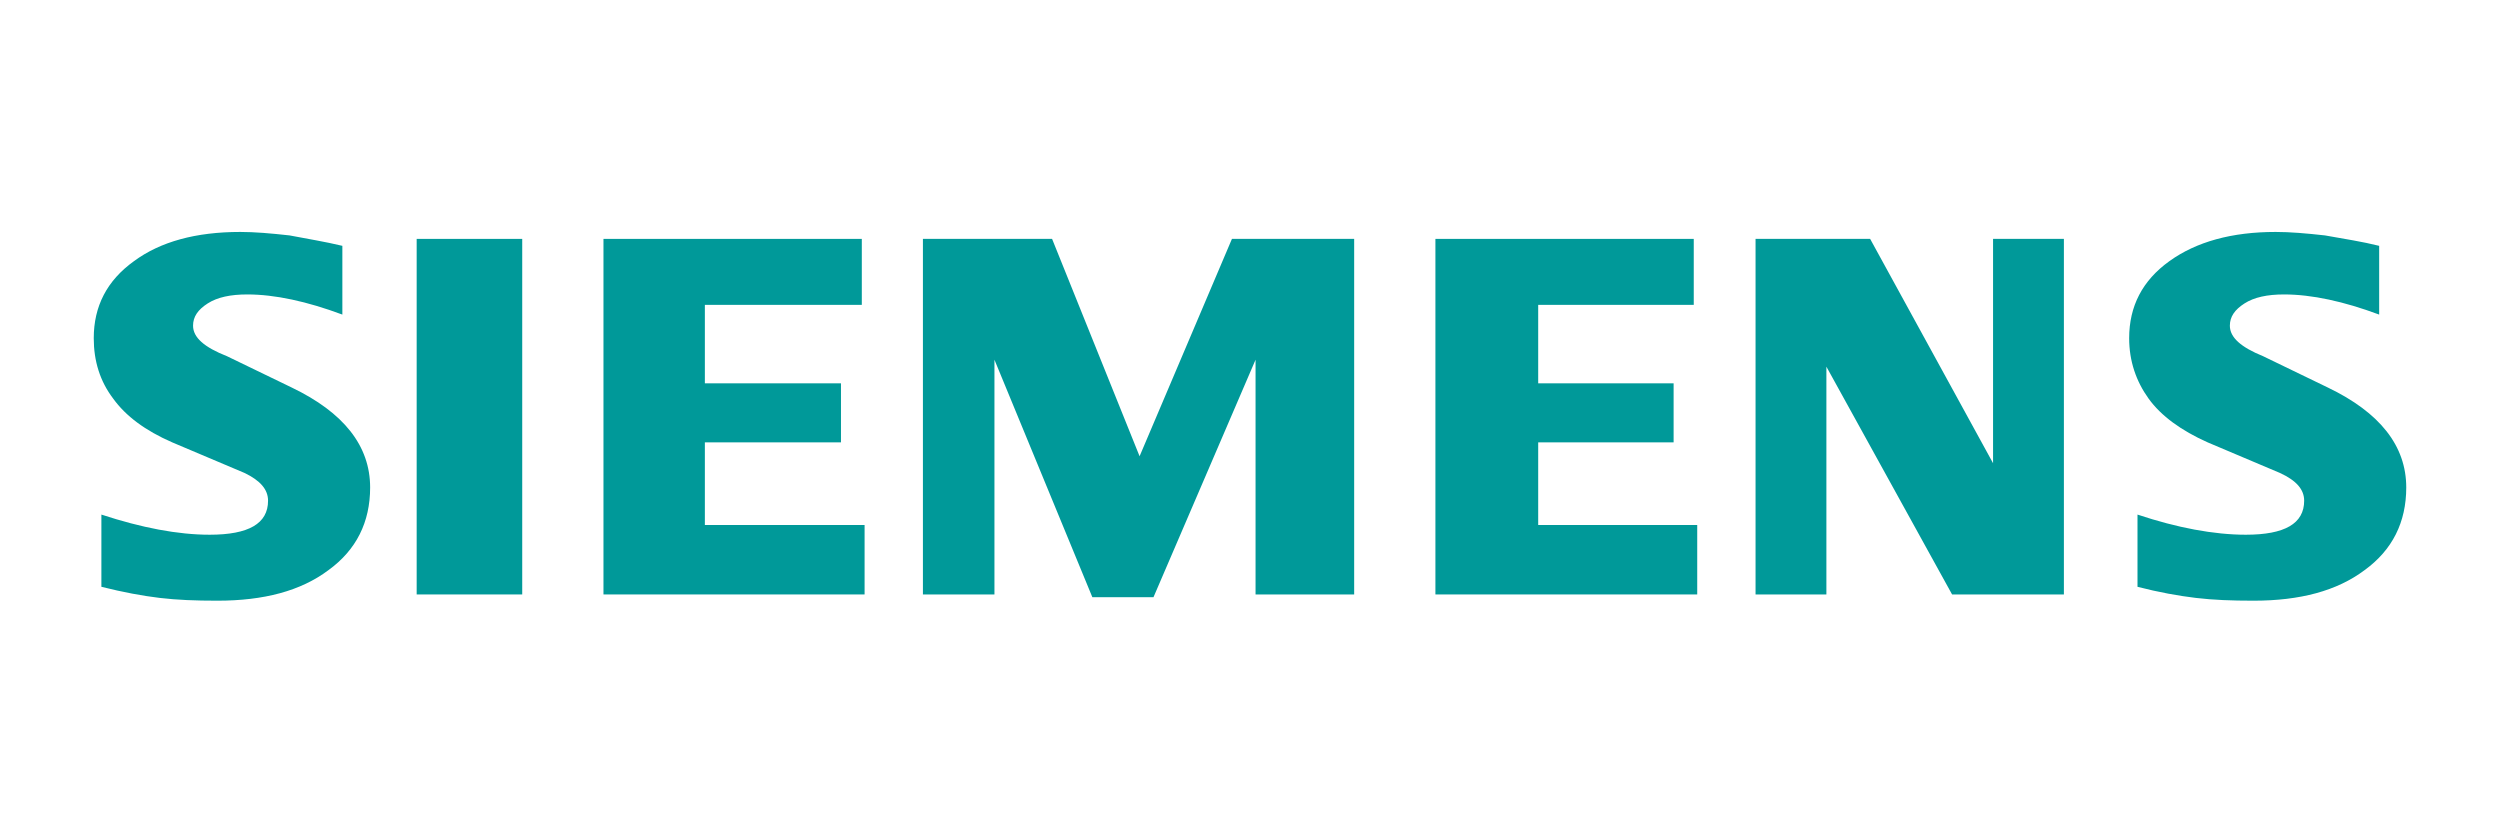
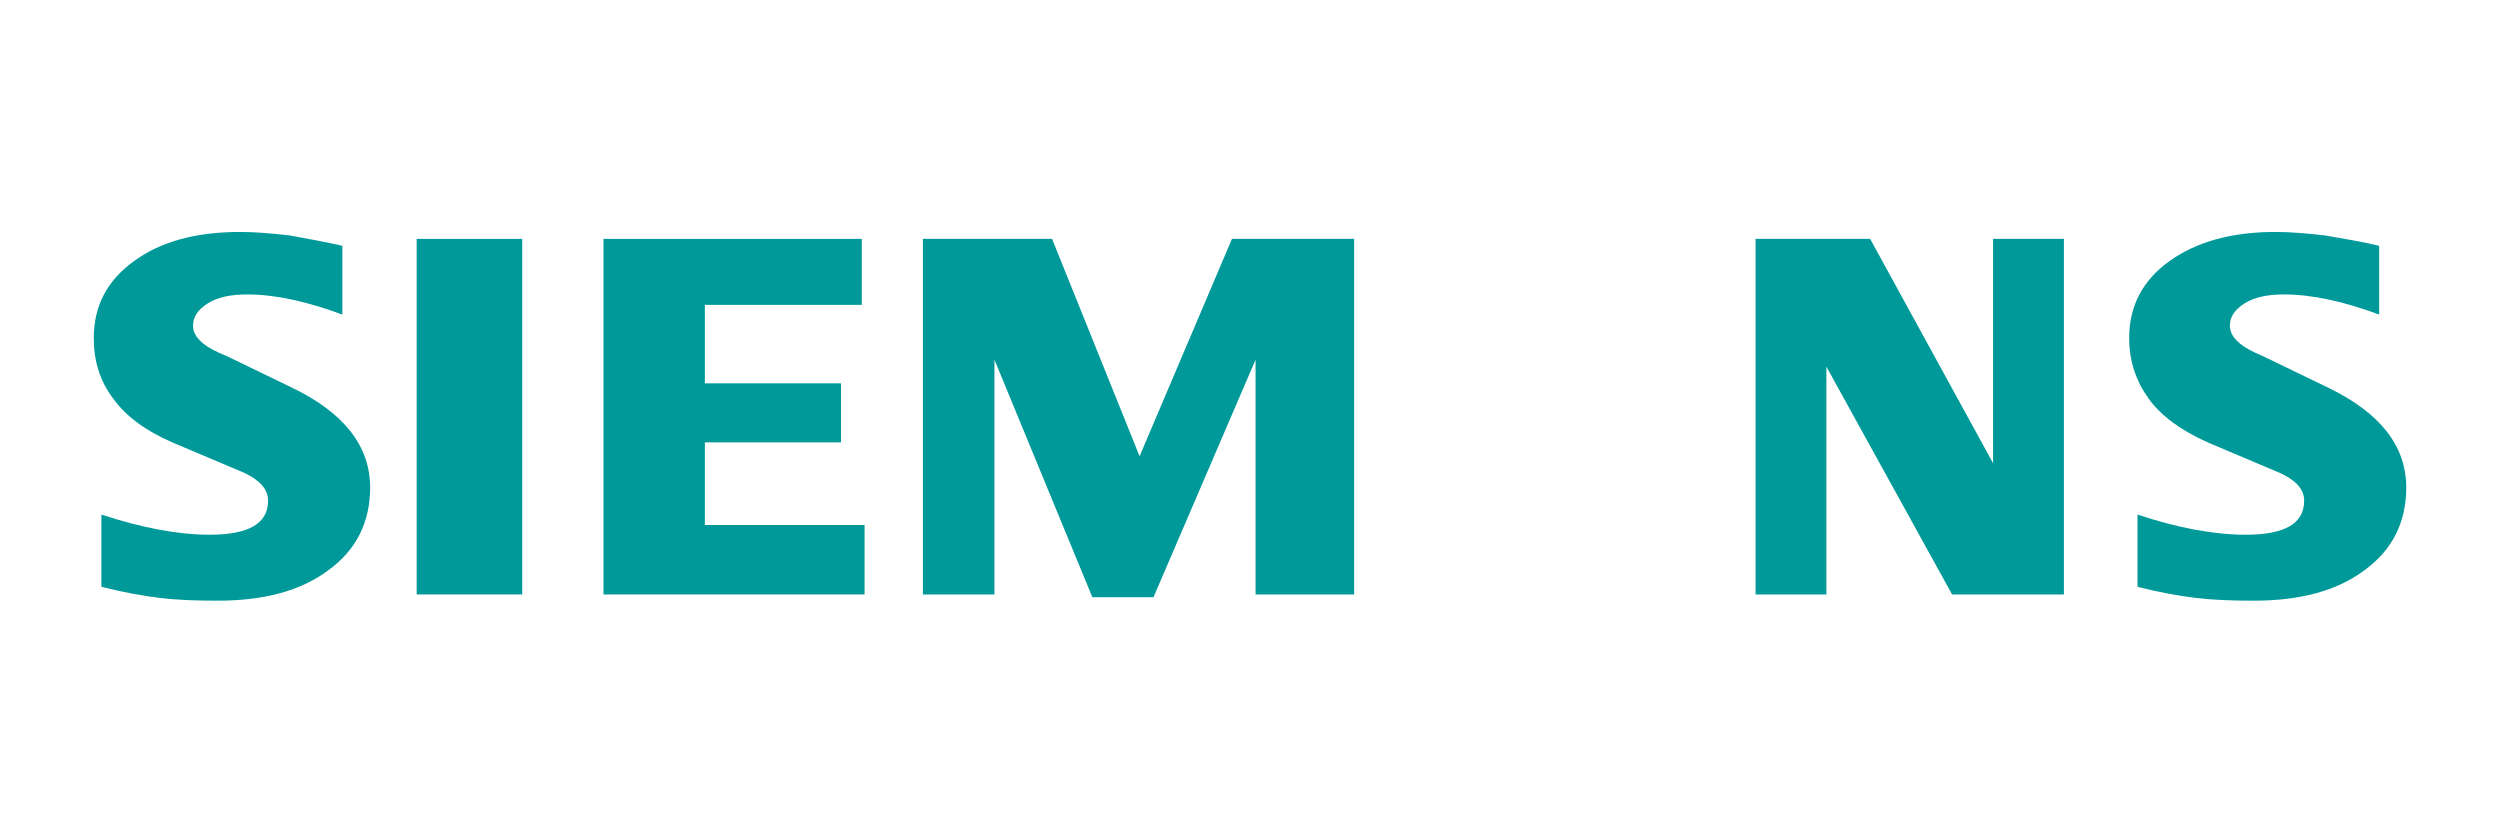
<svg xmlns="http://www.w3.org/2000/svg" version="1.1" id="Layer_1" x="0px" y="0px" viewBox="0 0 360 120" style="enable-background:new 0 0 360 120;" xml:space="preserve">
  <style type="text/css"> .st0{fill-rule:evenodd;clip-rule:evenodd;fill:#009999;} </style>
  <g id="Ebene_x0020_1">
    <path class="st0" d="M342.6,35.4v9.9c-5.1-1.9-9.7-2.9-13.7-2.9c-2.4,0-4.3,0.4-5.7,1.3c-1.4,0.9-2.1,1.9-2.1,3.2 c0,1.7,1.6,3.1,4.8,4.4l9.3,4.5c7.5,3.6,11.3,8.4,11.3,14.4c0,5-2,9-6,11.9c-4,3-9.3,4.4-16,4.4c-3.1,0-5.8-0.1-8.3-0.4 c-2.5-0.3-5.3-0.8-8.4-1.6V74.1c5.7,1.9,11,2.9,15.6,2.9c5.6,0,8.4-1.6,8.4-4.9c0-1.6-1.1-2.9-3.5-4l-10.4-4.4 c-3.8-1.7-6.7-3.8-8.5-6.3c-1.8-2.5-2.8-5.4-2.8-8.7c0-4.6,1.9-8.3,5.8-11.1c3.9-2.8,9-4.2,15.3-4.2c2.1,0,4.4,0.2,7.1,0.5 C337.6,34.4,340.2,34.8,342.6,35.4L342.6,35.4z" />
    <path class="st0" d="M49.3,35.4v9.9c-5.1-1.9-9.7-2.9-13.7-2.9c-2.4,0-4.3,0.4-5.7,1.3c-1.4,0.9-2.1,1.9-2.1,3.2 c0,1.7,1.6,3.1,4.9,4.4l9.3,4.5c7.5,3.6,11.3,8.4,11.3,14.4c0,5-2,9-6,11.9c-4,3-9.3,4.4-16,4.4c-3.1,0-5.8-0.1-8.3-0.4 c-2.5-0.3-5.2-0.8-8.4-1.6V74.1c5.8,1.9,11,2.9,15.6,2.9c5.6,0,8.4-1.6,8.4-4.9c0-1.6-1.1-2.9-3.4-4l-10.4-4.4 c-3.9-1.7-6.7-3.8-8.5-6.3c-1.9-2.5-2.8-5.4-2.8-8.7c0-4.6,1.9-8.3,5.8-11.1c3.8-2.8,8.9-4.2,15.3-4.2c2.1,0,4.4,0.2,7.1,0.5 C44.3,34.4,46.8,34.8,49.3,35.4z" />
    <polygon class="st0" points="60,34.4 75.2,34.4 75.2,85.6 60,85.6 " />
    <polygon class="st0" points="124.1,34.4 124.1,43.9 101.5,43.9 101.5,55.2 121.1,55.2 121.1,63.7 101.5,63.7 101.5,75.6 124.5,75.6 124.5,85.6 86.9,85.6 86.9,34.4 " />
    <polygon class="st0" points="195,34.4 195,85.6 180.8,85.6 180.8,51.8 166.1,86 157.3,86 143.2,51.8 143.2,85.6 132.9,85.6 132.9,34.4 151.5,34.4 164.1,65.7 177.4,34.4 " />
-     <polygon class="st0" points="243.9,34.4 243.9,43.9 221.5,43.9 221.5,55.2 241,55.2 241,63.7 221.5,63.7 221.5,75.6 244.4,75.6 244.4,85.6 206.7,85.6 206.7,34.4 " />
    <polygon class="st0" points="297.2,34.4 297.2,85.6 281.1,85.6 263,52.8 263,85.6 252.8,85.6 252.8,34.4 269.3,34.4 287,66.7 287,34.4 " />
  </g>
</svg>